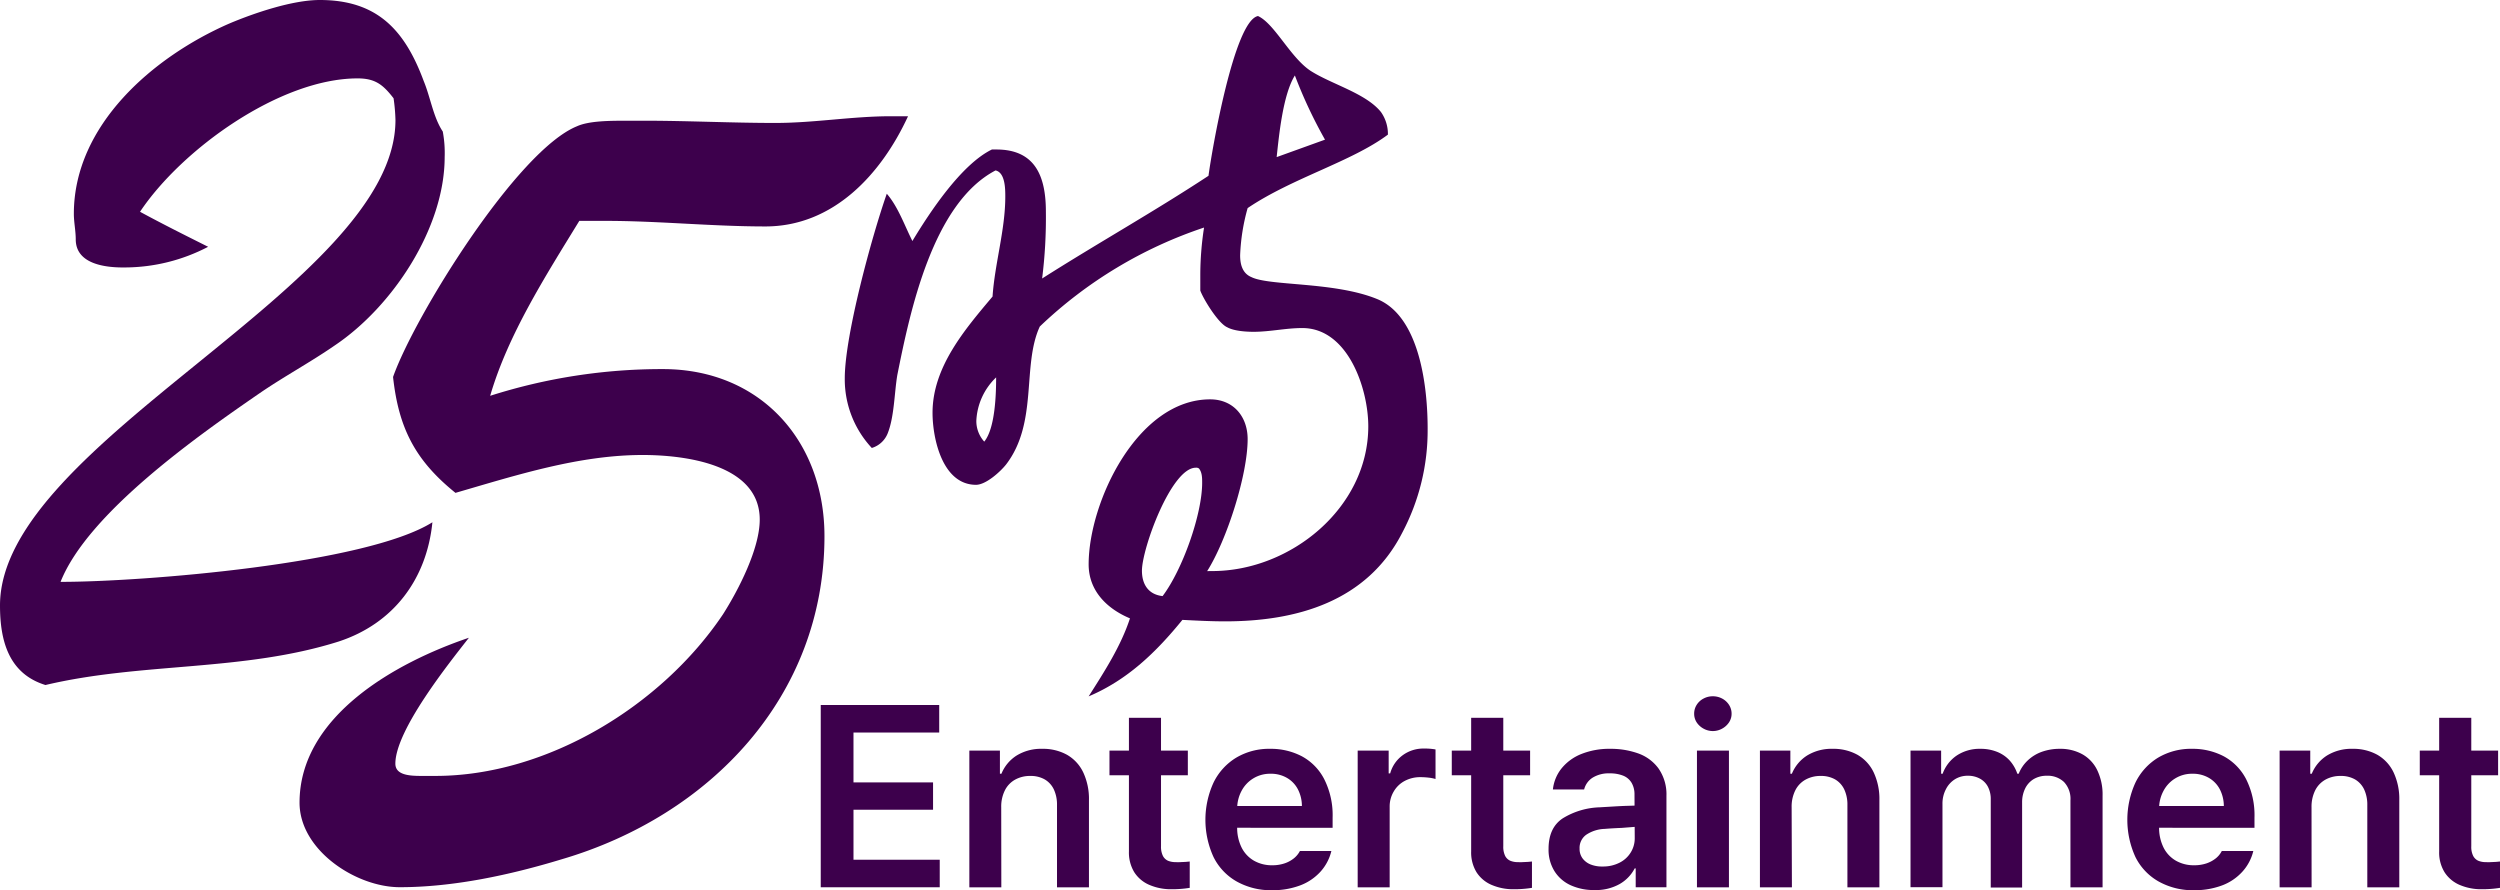
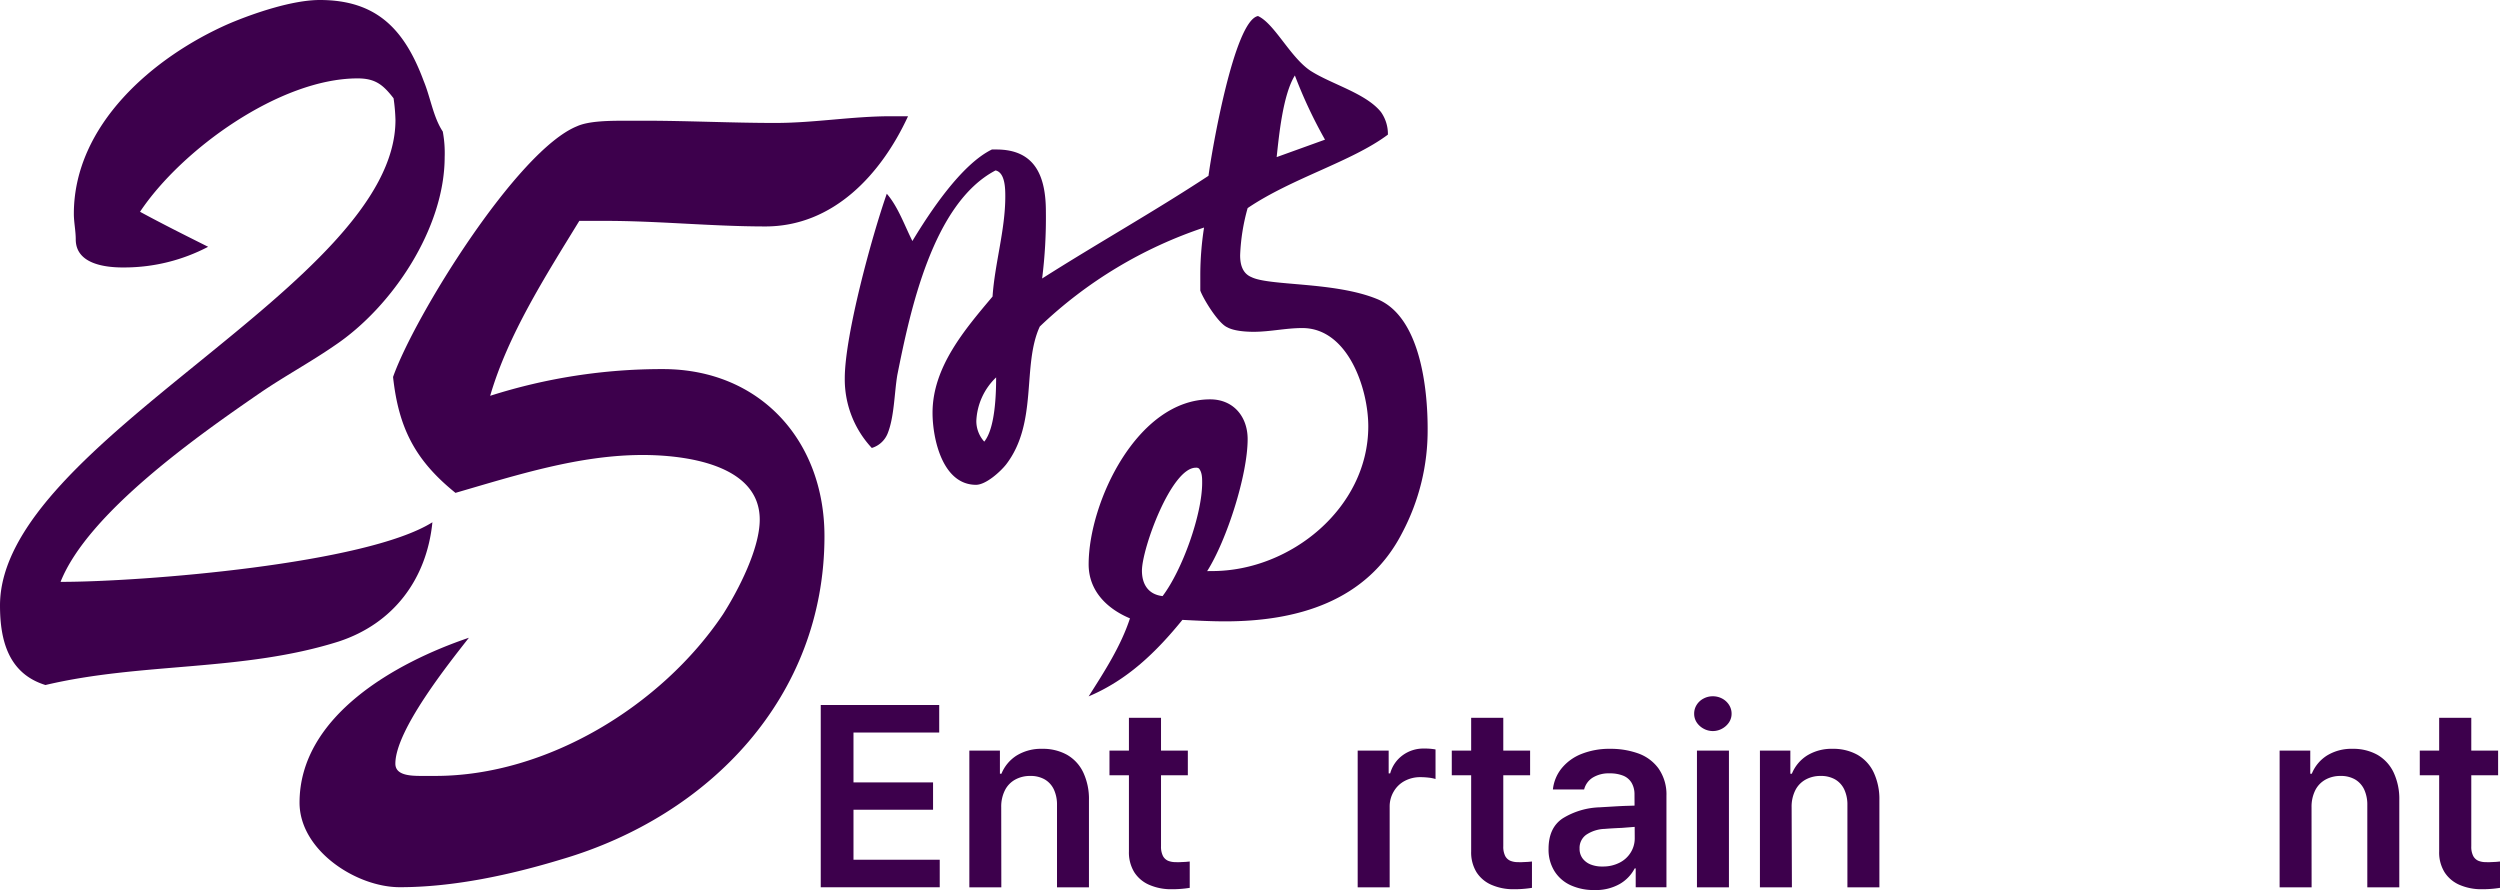
<svg xmlns="http://www.w3.org/2000/svg" viewBox="0 0 726.11 258.52">
  <defs>
    <style>.cls-1{fill:#3d004c;}</style>
  </defs>
  <g id="레이어_2" data-name="레이어 2">
    <g id="레이어_1-2" data-name="레이어 1">
      <path class="cls-1" d="M0,175.86c0-47.53,114.86-93.15,114.86-141a52.66,52.66,0,0,0-.55-6.32c-3-3.85-5.22-5.77-10.44-5.77-22.53,0-51.11,20.61-63.2,38.74,6.59,3.58,13.19,6.87,19.78,10.17a52.49,52.49,0,0,1-24.18,6C30.5,77.76,22,76.67,22,69.52c0-2.47-.55-5-.55-7.42,0-25.83,23.09-45.61,45.07-55.23C73.64,3.85,84.91,0,92.88,0c16.76,0,24.73,8.79,30.22,23.63,1.93,4.67,2.75,10.44,5.5,14.57a33.7,33.7,0,0,1,.55,7.42c0,20.6-15.11,43.41-31.88,54.68-7.14,4.94-14.83,9.07-22,14C57.71,126.4,25.55,148.93,17.59,169c23.9,0,88.75-5.22,108-17.31-1.65,16.49-11.27,29.4-27.21,34.63-27.75,8.79-57.15,6-85.18,12.64C2.47,195.65,0,186,0,175.86Z" />
      <path class="cls-1" d="M263.73,33.77c-7.77,16.83-21.68,32-41.43,32-15.53,0-31.06-1.62-46.6-1.62h-7.44c-9.71,15.86-20.71,33-25.89,50.81a164,164,0,0,1,50.16-7.76c28.16,0,46.93,20.71,46.93,48.54,0,46.6-33.34,81.23-76.38,93.85-14.89,4.53-31.39,8.09-46.92,8.09C103.53,257.72,87,247,87,233.13c0-25.25,28.16-40.78,49.19-47.9-5.82,7.44-21.36,26.86-21.36,36.57,0,3.24,3.88,3.56,7.45,3.56h4.2c32.36,0,65.7-20.39,83.5-46.93,4.53-7.12,10.68-19.09,10.68-27.51,0-16.18-22-18.77-34-18.77-18.45,0-36.57,5.83-54.37,11-11.65-9.39-16.51-18.77-18.13-33.66,6.15-17.48,35.93-65.69,53.4-72.81,3.56-1.62,9.71-1.62,14.89-1.62H187c12.62,0,25.57.65,38.19.65,11.32,0,22.33-1.95,33.65-1.95Z" />
      <path class="cls-1" d="M351.67,165.86h.43c22.66,0,45.31-18.3,45.31-42.05,0-10.89-5.88-28.53-19.17-28.53-4.79,0-9.36,1.09-14.16,1.09-2.17,0-5.66-.22-7.62-1.31-2.61-1.09-7-8.28-7.84-10.67v-4.8a90.63,90.63,0,0,1,1.09-13.5A127.36,127.36,0,0,0,302,94.84c-5.23,11.33-.43,27.89-9.8,40.08-1.74,2.18-5.88,5.89-8.72,5.89-9.8,0-12.63-13.51-12.63-20.92,0-13.28,9.37-24.18,17.43-33.76.65-9.59,3.7-19.39,3.7-29,0-2.18,0-7-2.83-7.63-18.3,9.59-24.84,41-28.54,59.47-.87,5.23-.87,12.2-2.83,17a7.2,7.2,0,0,1-4.57,4.14,29.21,29.21,0,0,1-7.85-20.26c0-12.41,7.85-41.17,12.2-53.58C260.83,60,262.79,65.65,265,70c5-8.28,14.16-22.22,23.09-26.58h1.31c11.32,0,14.37,7.85,14.37,18.08a141.27,141.27,0,0,1-1.09,19.39C318.77,70.66,335.11,61.51,351,51.06c.88-6.76,7.41-45.1,14.38-46.4,4.79,2.18,9.37,12,15.25,15.9,6.1,3.92,16.12,6.53,20.48,12a11.09,11.09,0,0,1,2,6.54c-10.46,7.84-27.89,12.63-40.74,21.34a58.19,58.19,0,0,0-2.18,13.73c0,2.61.66,5.23,3.27,6.31,5.23,2.62,24,1.31,36.38,6.32,12.63,5,14.81,25.92,14.81,37.69a63.52,63.52,0,0,1-7.4,30.28c-10.24,20-30.72,25.7-51.41,25.7-4.14,0-8.28-.22-12.42-.43-7.62,9.36-15.9,17.42-27.23,22.22,4.57-7.19,9.37-14.6,12-22.66-6.75-2.83-12-8.06-12-15.68,0-18.08,14.16-47.93,35.29-47.93,6.75,0,10.89,5,10.89,11.55,0,10.45-6.1,29.41-11.76,38.34Zm-62.35-56.25a18.57,18.57,0,0,0-5.75,12.66,8.91,8.91,0,0,0,2.3,6C289.09,124.34,289.32,114.21,289.32,109.61Zm59.84,30.61c0-1.38,0-3-.92-4.14a1.34,1.34,0,0,0-.92-.24c-7.13,0-15.65,23.48-15.65,29.92,0,3.92,1.84,6.91,6,7.37C343.41,165.54,349.16,149.42,349.16,140.22Zm35.68-99.66a136.45,136.45,0,0,1-8.75-18.64c-3.45,5.52-4.6,17.26-5.29,23.71Z" />
      <path class="cls-1" d="M238.38,204.76h34.41v8h-24.9v14.48H271v7.94H247.89v14.52h25.05v8H238.38Z" />
      <path class="cls-1" d="M290.83,257.72h-9.29V218h8.88v6.73h.44a11.31,11.31,0,0,1,4.46-5.32,13.57,13.57,0,0,1,7.39-1.92,14.38,14.38,0,0,1,7.19,1.73,11.63,11.63,0,0,1,4.72,5.12,18.13,18.13,0,0,1,1.66,8.07v25.31H307V233.84a10.39,10.39,0,0,0-.91-4.54,6.66,6.66,0,0,0-2.67-2.93,8.16,8.16,0,0,0-4.17-1,8.83,8.83,0,0,0-4.39,1.06,7.24,7.24,0,0,0-3,3.13,10.52,10.52,0,0,0-1.06,4.88Z" />
      <path class="cls-1" d="M345,225.17H322.24V218H345Zm-7.79-16.68V245.8a6,6,0,0,0,.55,2.79,3.1,3.1,0,0,0,1.48,1.41,5.69,5.69,0,0,0,2.25.4,9.91,9.91,0,0,0,1.34,0l1.55-.07,1.17-.11v7.65a32.08,32.08,0,0,1-5.26.4,15.82,15.82,0,0,1-6.4-1.23,9.74,9.74,0,0,1-4.41-3.65,11,11,0,0,1-1.59-6.09V208.49Z" />
-       <path class="cls-1" d="M359.15,256a16.67,16.67,0,0,1-6.69-7.09,25.94,25.94,0,0,1,0-21.6,17.32,17.32,0,0,1,6.61-7.26,18.68,18.68,0,0,1,9.87-2.56,19.38,19.38,0,0,1,9.14,2.15,15.67,15.67,0,0,1,6.53,6.66,23.21,23.21,0,0,1,2.44,11.19v2.93H354.54v-6.33h23.59a10.57,10.57,0,0,0-1.15-4.81,8.19,8.19,0,0,0-3.18-3.34,9.18,9.18,0,0,0-4.74-1.21,9.32,9.32,0,0,0-8.47,5,10.86,10.86,0,0,0-1.26,5v5.42a12.94,12.94,0,0,0,1.28,6,9.1,9.1,0,0,0,3.57,3.82,10.43,10.43,0,0,0,5.36,1.34,11,11,0,0,0,3.56-.55,8.77,8.77,0,0,0,2.71-1.47,6.77,6.77,0,0,0,1.74-2.12h9.14a13.76,13.76,0,0,1-3.16,6,15.23,15.23,0,0,1-5.93,4,22.72,22.72,0,0,1-8.17,1.39A20.35,20.35,0,0,1,359.15,256Z" />
      <path class="cls-1" d="M394.33,218h9v6.62h.44a9.7,9.7,0,0,1,3.68-5.3,10.14,10.14,0,0,1,6.09-1.91,18.08,18.08,0,0,1,3.4.26v8.59a10.62,10.62,0,0,0-2-.4,21.42,21.42,0,0,0-2.35-.14,9.49,9.49,0,0,0-4.59,1.09,8,8,0,0,0-3.2,3.08,8.47,8.47,0,0,0-1.18,4.46v23.37h-9.29Z" />
      <path class="cls-1" d="M444.41,225.17H421.66V218h22.75Zm-7.79-16.68V245.8a6,6,0,0,0,.54,2.79,3.07,3.07,0,0,0,1.49,1.41,5.62,5.62,0,0,0,2.25.4,9.76,9.76,0,0,0,1.33,0l1.55-.07,1.17-.11v7.65a32.08,32.08,0,0,1-5.26.4,15.82,15.82,0,0,1-6.4-1.23,9.74,9.74,0,0,1-4.41-3.65,11,11,0,0,1-1.59-6.09V208.49Z" />
      <path class="cls-1" d="M473.17,240.29l-2.21.17c-1.81.07-3.45.17-4.94.29a10.23,10.23,0,0,0-5.34,1.72,4.69,4.69,0,0,0-1.9,4,4.59,4.59,0,0,0,.88,2.86,5.38,5.38,0,0,0,2.38,1.77,8.87,8.87,0,0,0,3.47.57,10.42,10.42,0,0,0,4.86-1.1,8,8,0,0,0,3.28-3,7.74,7.74,0,0,0,1.15-4.12l-.07-12.69a6.58,6.58,0,0,0-.81-3.34,5,5,0,0,0-2.43-2.11,10.19,10.19,0,0,0-4-.69,8.81,8.81,0,0,0-4.94,1.26,5.7,5.7,0,0,0-2.45,3.42h-9.07a11.73,11.73,0,0,1,2.49-6.09,14.08,14.08,0,0,1,5.76-4.21,21.93,21.93,0,0,1,8.47-1.51,23.59,23.59,0,0,1,7.9,1.28,12.48,12.48,0,0,1,6,4.35,13.13,13.13,0,0,1,2.36,8v26.59h-8.93v-5.49h-.29a11.19,11.19,0,0,1-4.37,4.54,14.11,14.11,0,0,1-7.33,1.75,16.19,16.19,0,0,1-6.84-1.37,10.83,10.83,0,0,1-4.74-4.08,11.76,11.76,0,0,1-1.74-6.51c0-4.09,1.38-7.06,4.14-8.88a21.71,21.71,0,0,1,10.68-3.19l3.89-.23c1.43-.09,2.81-.16,4.15-.2l2.6-.08.07,6.15Z" />
      <path class="cls-1" d="M494.79,211.63a5.54,5.54,0,0,1-2-1.82,4.56,4.56,0,0,1-.73-2.53,4.73,4.73,0,0,1,.73-2.56,5.15,5.15,0,0,1,2-1.83,5.58,5.58,0,0,1,2.69-.66,5.68,5.68,0,0,1,2.7.66,5.26,5.26,0,0,1,2,1.83,4.67,4.67,0,0,1,.75,2.56,4.5,4.5,0,0,1-.75,2.53,5.66,5.66,0,0,1-2,1.82,5.54,5.54,0,0,1-5.39,0ZM492.87,218h9.29v39.72h-9.29Z" />
      <path class="cls-1" d="M520.45,257.72h-9.29V218H520v6.73h.44a11.31,11.31,0,0,1,4.46-5.32,13.57,13.57,0,0,1,7.39-1.92,14.38,14.38,0,0,1,7.19,1.73,11.63,11.63,0,0,1,4.72,5.12,18.13,18.13,0,0,1,1.66,8.07v25.31h-9.29V233.84a10.39,10.39,0,0,0-.91-4.54,6.66,6.66,0,0,0-2.67-2.93,8.16,8.16,0,0,0-4.17-1,8.83,8.83,0,0,0-4.39,1.06,7.24,7.24,0,0,0-3,3.13,10.52,10.52,0,0,0-1.06,4.88Z" />
-       <path class="cls-1" d="M554.9,218h8.89v6.73h.44a10.79,10.79,0,0,1,4.13-5.32,12,12,0,0,1,6.84-1.92,12.69,12.69,0,0,1,4.79.86,9.86,9.86,0,0,1,3.66,2.48,11,11,0,0,1,2.27,3.9h.4a10.76,10.76,0,0,1,2.6-3.84,11.62,11.62,0,0,1,4.11-2.53,15.3,15.3,0,0,1,5.25-.87,13.12,13.12,0,0,1,6.47,1.55,10.55,10.55,0,0,1,4.37,4.63,16.23,16.23,0,0,1,1.56,7.42v26.63h-9.33V232.48a7.14,7.14,0,0,0-1.88-5.36,6.9,6.9,0,0,0-5-1.81,7.35,7.35,0,0,0-3.84,1A6.56,6.56,0,0,0,588.2,229a9,9,0,0,0-.89,3.93v24.84H578.2V232.08a7.64,7.64,0,0,0-.82-3.57,5.65,5.65,0,0,0-2.35-2.37,7.17,7.17,0,0,0-3.49-.83,7,7,0,0,0-3.71,1,7.27,7.27,0,0,0-2.65,2.91,9,9,0,0,0-1,4.29v24.18H554.9Z" />
-       <path class="cls-1" d="M626.92,256a16.69,16.69,0,0,1-6.7-7.09,26,26,0,0,1,0-21.6,17.36,17.36,0,0,1,6.6-7.26,18.72,18.72,0,0,1,9.88-2.56,19.41,19.41,0,0,1,9.14,2.15,15.73,15.73,0,0,1,6.53,6.66,23.33,23.33,0,0,1,2.43,11.19v2.93H622.31v-6.33H645.9a10.7,10.7,0,0,0-1.15-4.81,8.25,8.25,0,0,0-3.18-3.34,9.18,9.18,0,0,0-4.74-1.21,9.32,9.32,0,0,0-8.47,5,10.62,10.62,0,0,0-1.26,5v5.42a12.94,12.94,0,0,0,1.28,6,9.1,9.1,0,0,0,3.57,3.82,10.42,10.42,0,0,0,5.35,1.34,11.05,11.05,0,0,0,3.57-.55,8.89,8.89,0,0,0,2.71-1.47,6.6,6.6,0,0,0,1.73-2.12h9.15a13.68,13.68,0,0,1-3.17,6,15.12,15.12,0,0,1-5.92,4,22.74,22.74,0,0,1-8.18,1.39A20.32,20.32,0,0,1,626.92,256Z" />
      <path class="cls-1" d="M671.39,257.72H662.1V218H671v6.73h.44a11.31,11.31,0,0,1,4.46-5.32,13.57,13.57,0,0,1,7.39-1.92,14.38,14.38,0,0,1,7.19,1.73,11.68,11.68,0,0,1,4.72,5.12,18.13,18.13,0,0,1,1.66,8.07v25.31h-9.29V233.84a10.53,10.53,0,0,0-.91-4.54,6.66,6.66,0,0,0-2.67-2.93,8.16,8.16,0,0,0-4.17-1,8.81,8.81,0,0,0-4.39,1.06,7.32,7.32,0,0,0-3,3.13,10.64,10.64,0,0,0-1.06,4.88Z" />
      <path class="cls-1" d="M725.56,225.17H702.81V218h22.75Zm-7.79-16.68V245.8a5.83,5.83,0,0,0,.55,2.79A3.1,3.1,0,0,0,719.8,250a5.62,5.62,0,0,0,2.25.4,9.91,9.91,0,0,0,1.34,0l1.55-.07,1.17-.11v7.65a32.21,32.21,0,0,1-5.27.4,15.85,15.85,0,0,1-6.4-1.23,9.76,9.76,0,0,1-4.4-3.65,10.87,10.87,0,0,1-1.6-6.09V208.49Z" />
    </g>
  </g>
</svg>